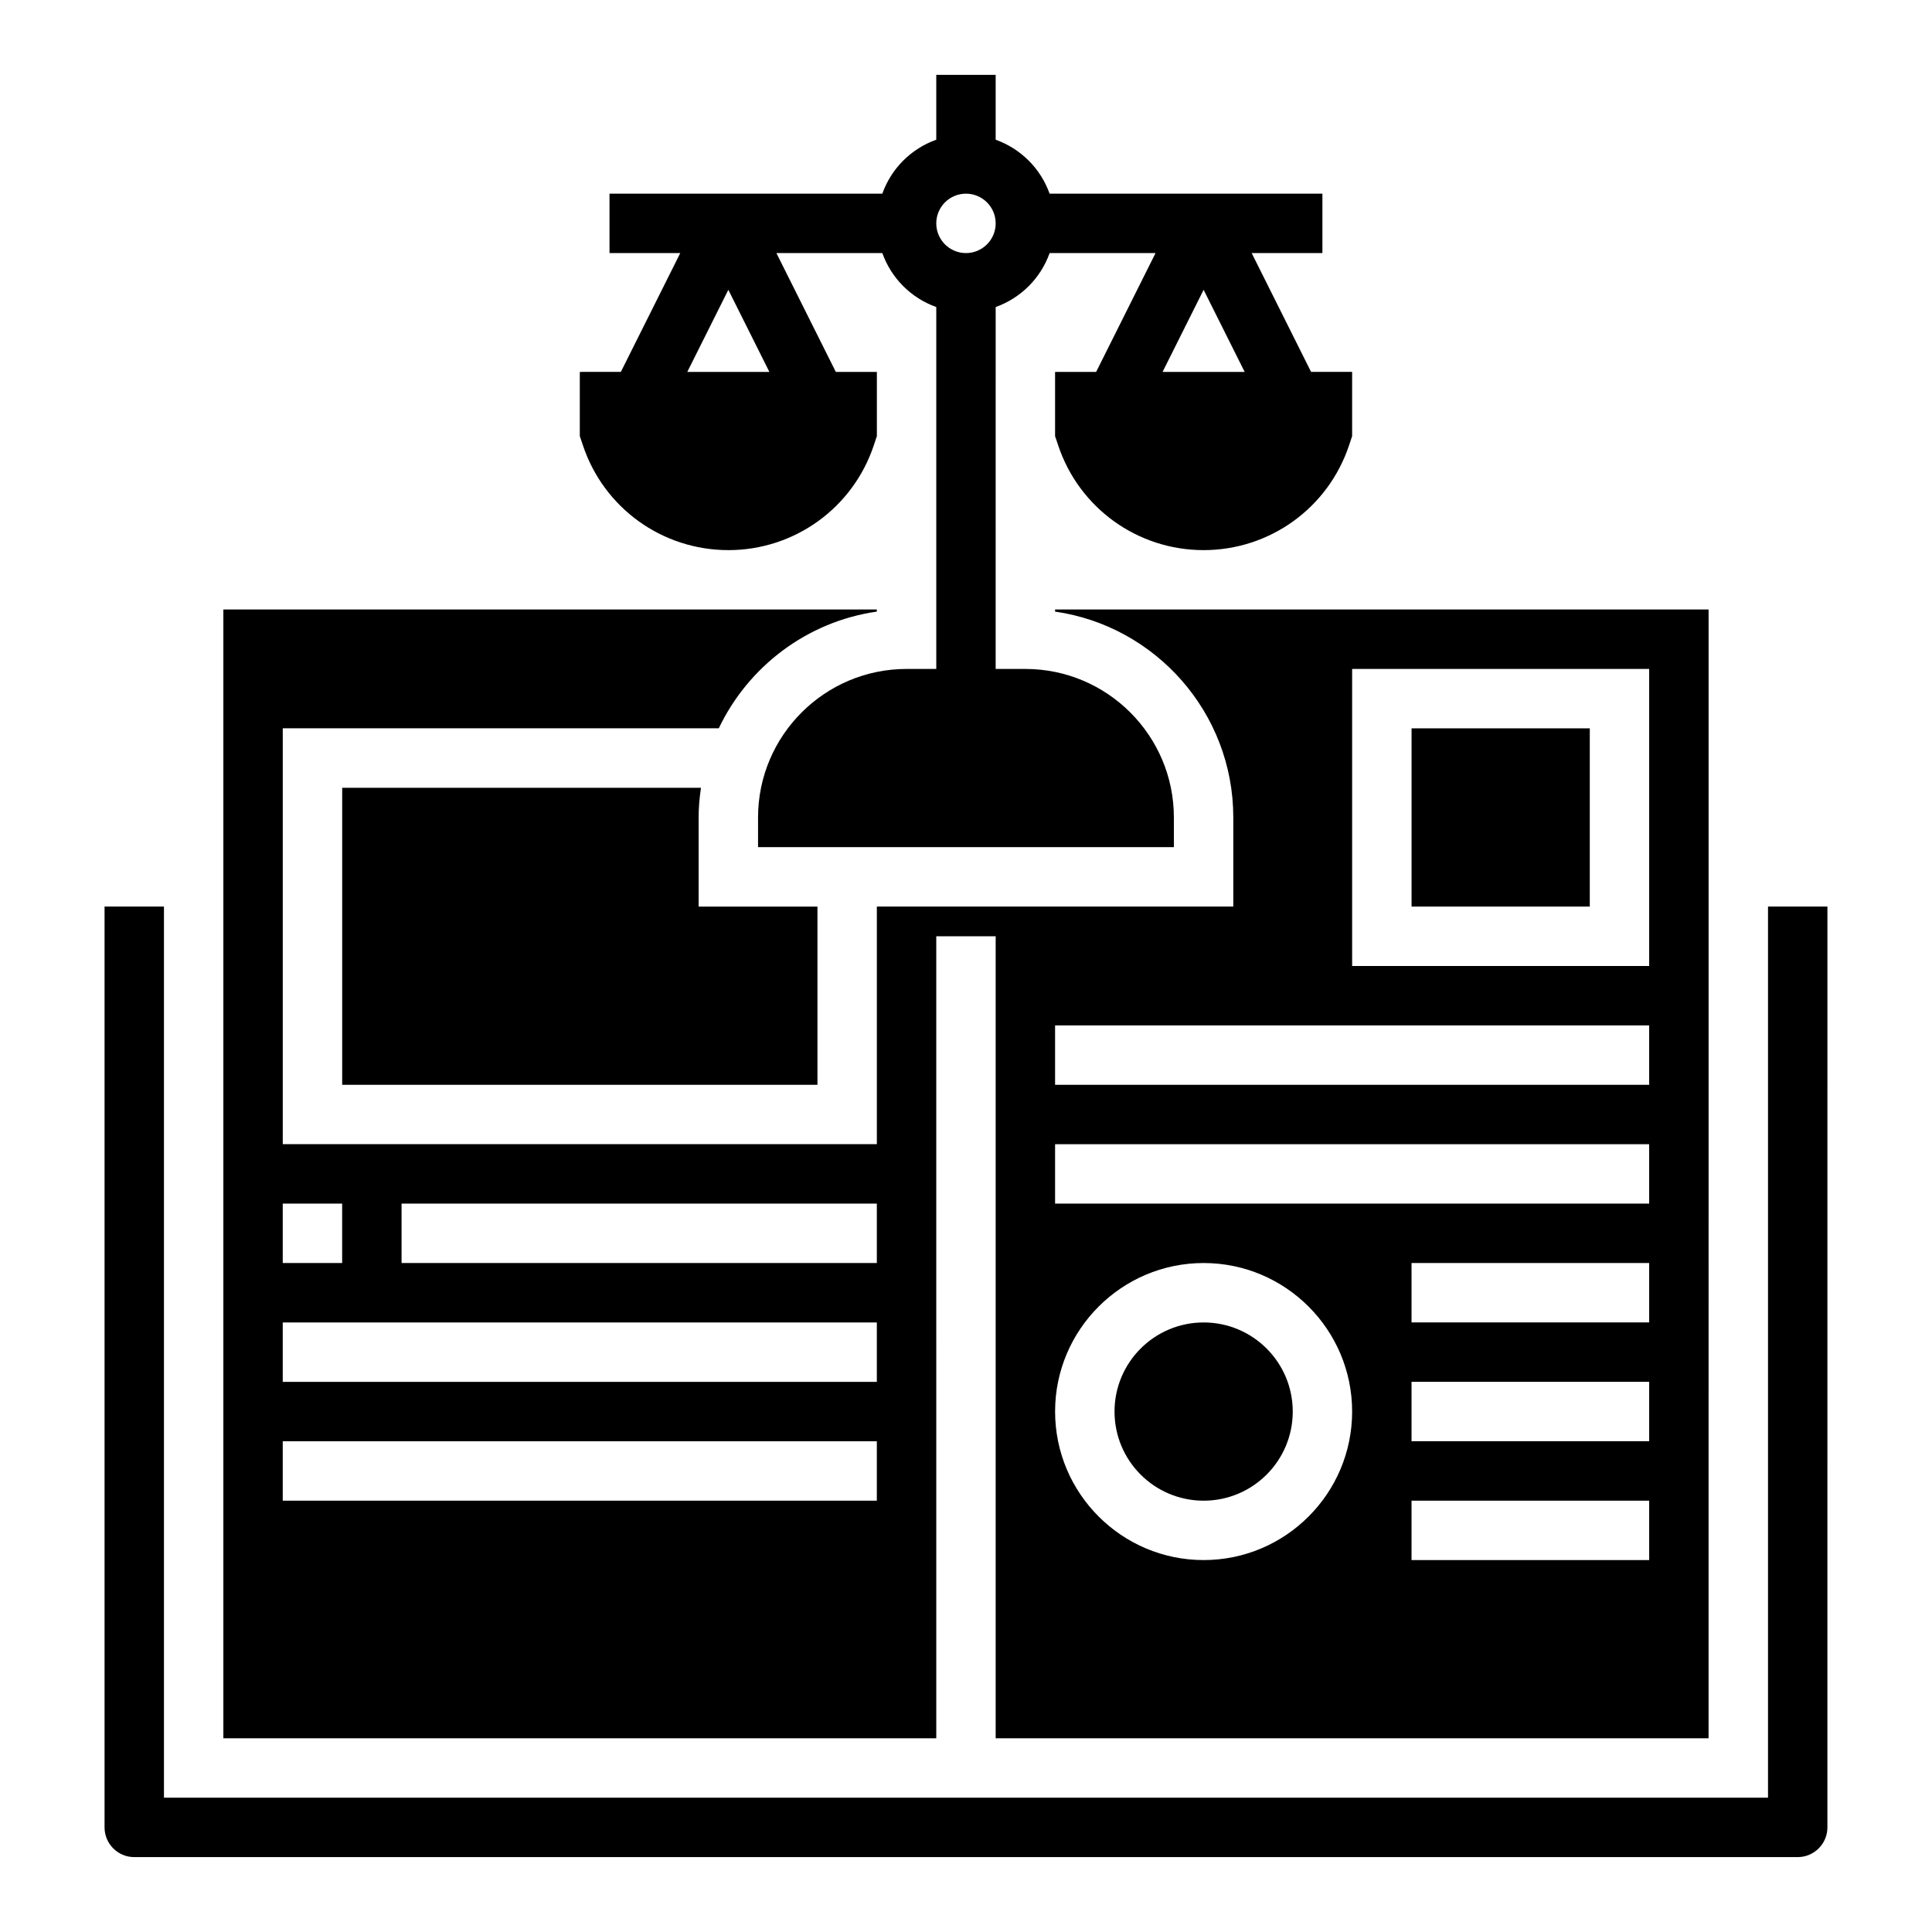
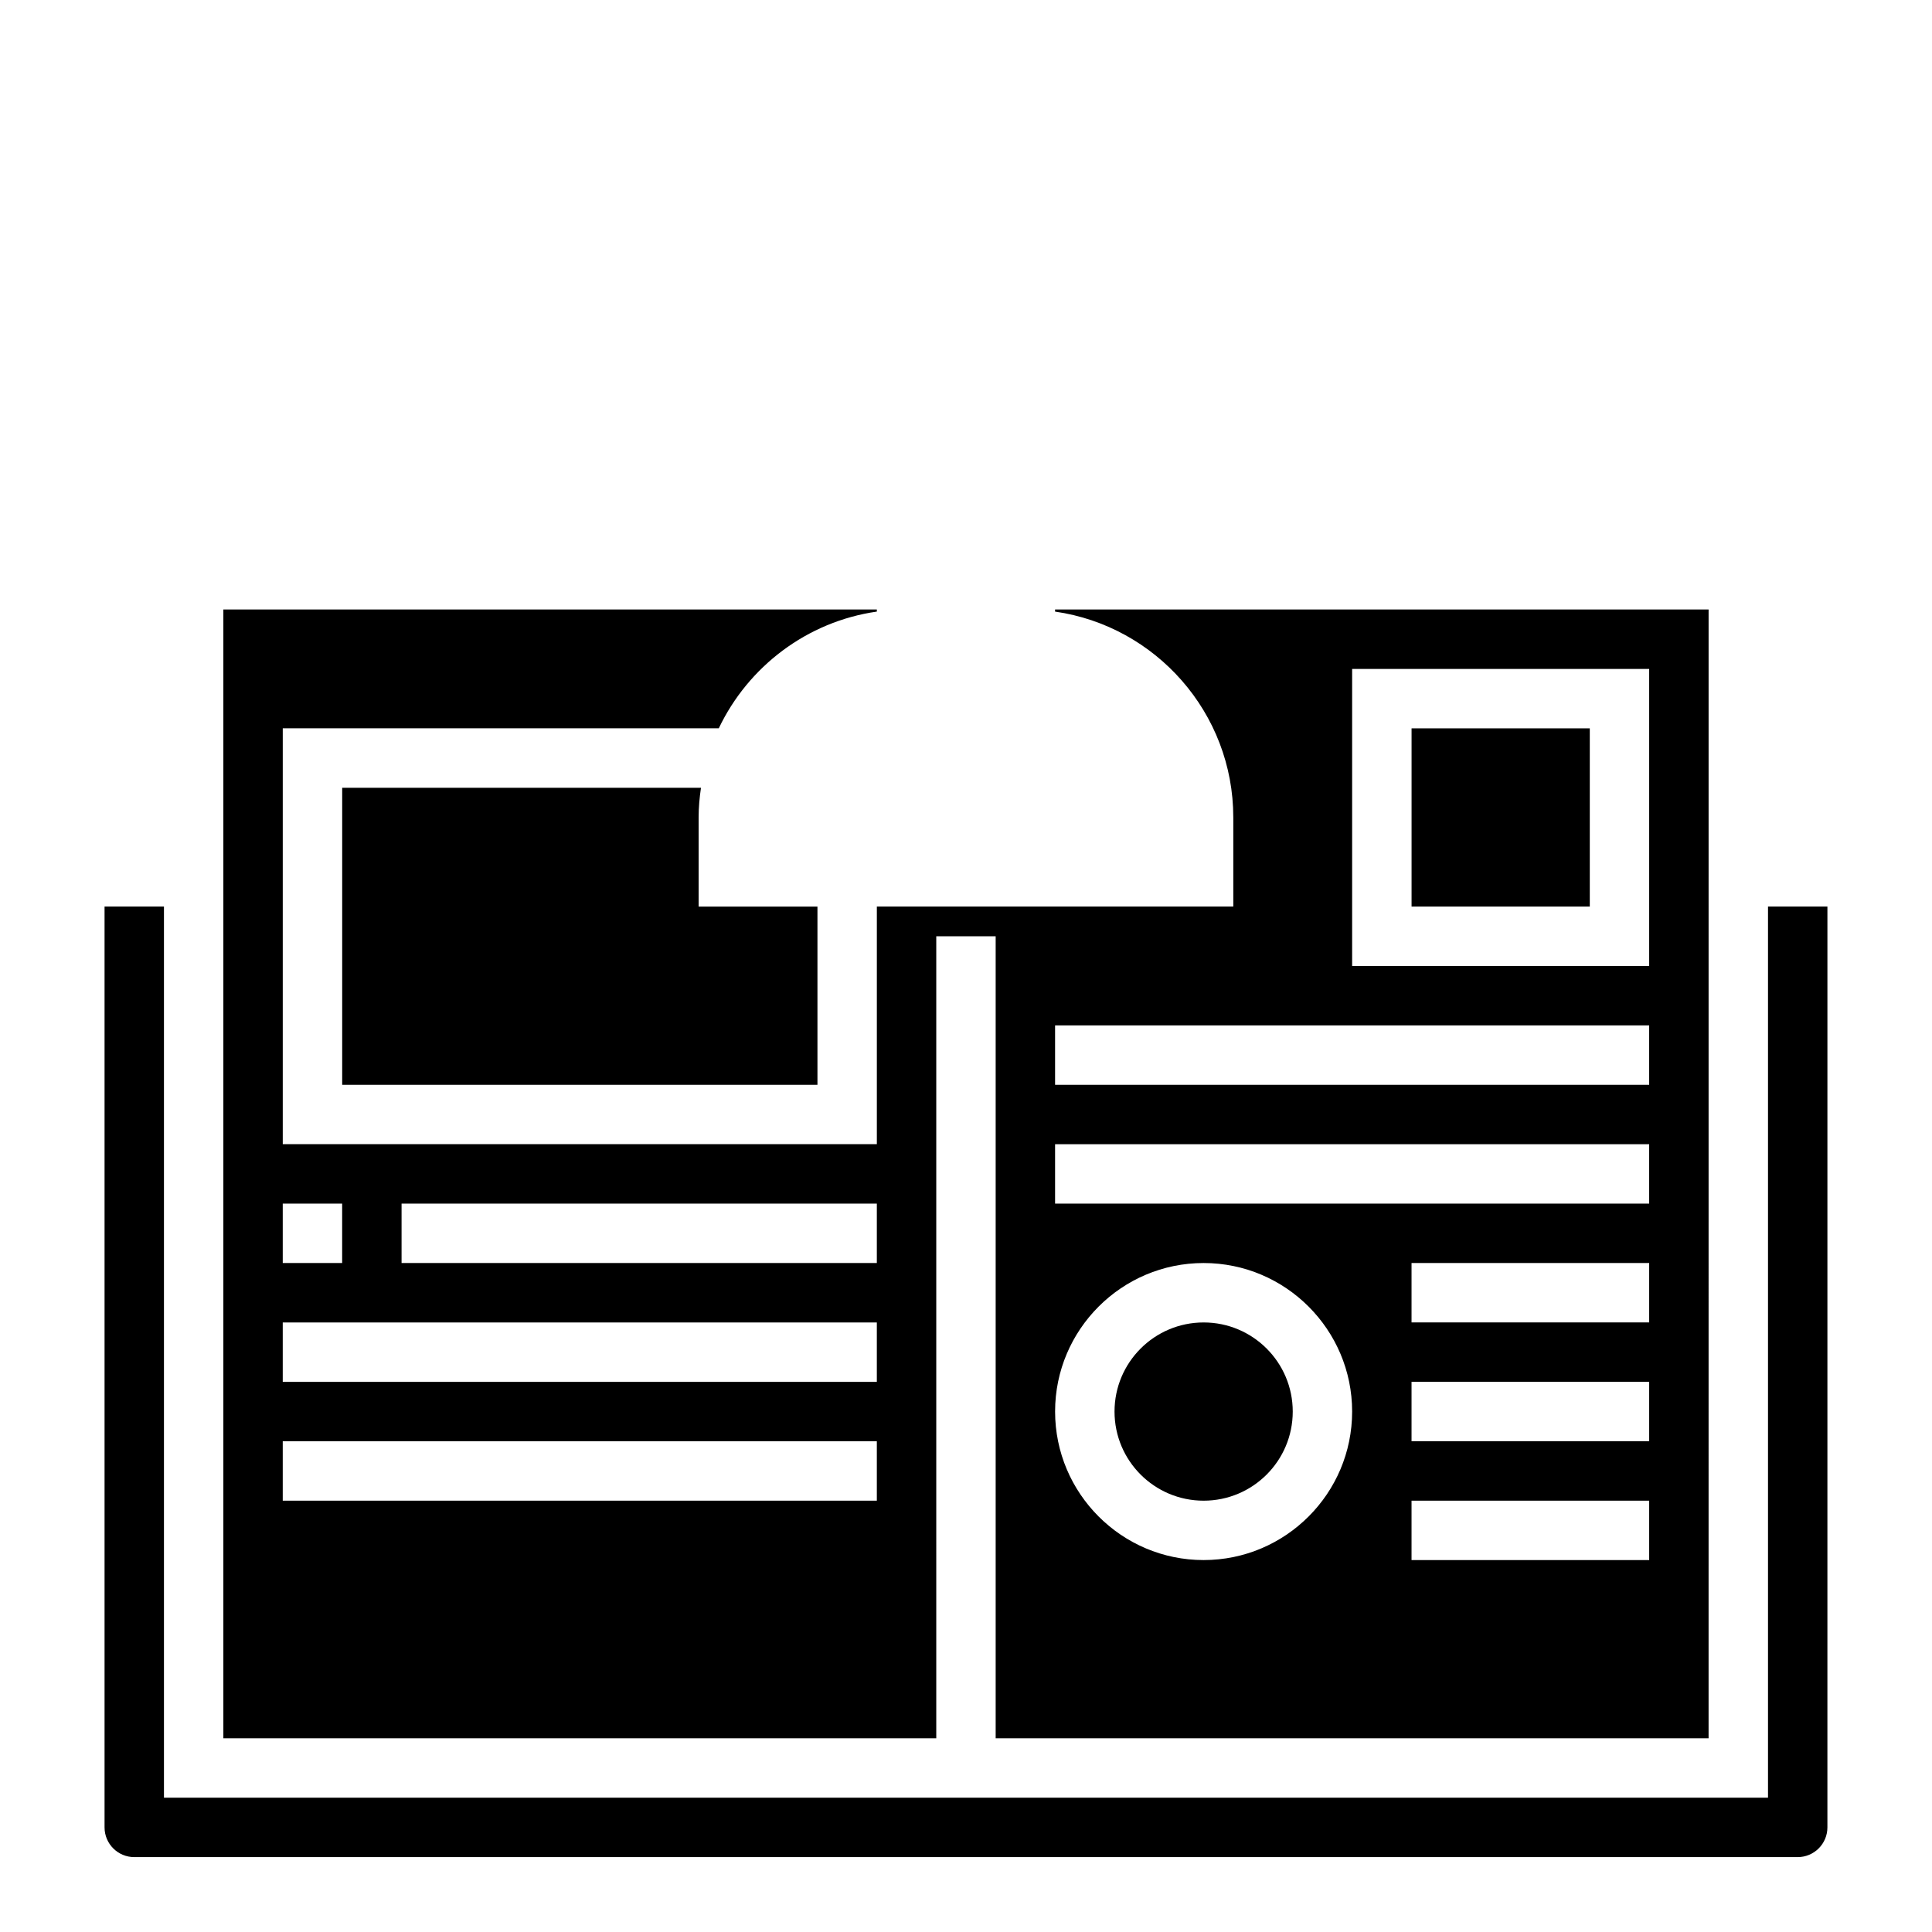
<svg xmlns="http://www.w3.org/2000/svg" fill="#000000" width="800px" height="800px" version="1.1" viewBox="144 144 512 512">
  <g>
    <path d="m518.08 337.02h47.23v47.23h-47.23z" />
    <path d="m486.59 518.08c0 13.043-10.574 23.617-23.613 23.617-13.043 0-23.617-10.574-23.617-23.617s10.574-23.617 23.617-23.617c13.039 0 23.613 10.574 23.613 23.617" />
    <path d="m612.54 384.25v236.16h-425.09v-236.16h-15.742v244.03c0 4.344 3.527 7.871 7.871 7.871h440.83c4.344 0 7.871-3.527 7.871-7.871l0.004-244.03z" />
-     <path d="m337.02 289.79c17.523 0 33.008-11.164 38.543-27.766l0.816-2.438v-17.027h-10.879l-15.742-31.488h28.07c2.375 6.668 7.625 11.918 14.293 14.297v95.91h-7.871c-21.703 0-39.359 17.656-39.359 39.359v7.871h110.2v-7.871c0-21.703-17.656-39.359-39.359-39.359h-7.871l0.004-95.91c6.668-2.379 11.918-7.629 14.297-14.297h28.07l-15.742 31.488h-10.883v17.027l0.82 2.426c5.535 16.617 21.02 27.777 38.543 27.777 17.523 0 33.008-11.164 38.543-27.766l0.816-2.438v-17.027h-10.879l-15.742-31.488h18.746v-15.746h-72.297c-2.375-6.664-7.625-11.918-14.293-14.293v-17.195h-15.742v17.191c-6.672 2.379-11.922 7.633-14.297 14.297h-72.297v15.742h18.75l-15.742 31.488-10.879 0.004v17.027l0.82 2.426c5.531 16.617 21.016 27.777 38.539 27.777zm125.95-68.988 10.879 21.758h-21.758zm-62.977-25.477c4.344 0 7.871 3.527 7.871 7.871s-3.527 7.871-7.871 7.871-7.871-3.527-7.871-7.871c-0.004-4.344 3.523-7.871 7.871-7.871zm-62.977 25.477 10.879 21.758h-21.758z" />
    <path d="m329.77 352.77h-95.086v78.719h125.95v-47.23h-31.488v-23.617c-0.004-2.676 0.242-5.297 0.621-7.871z" />
    <path d="m392.12 392.12h15.742v212.54h188.93l0.004-228.29v-70.848h-173.19v0.559c26.672 3.824 47.23 26.828 47.23 54.547v23.617l-94.461-0.004v62.977h-157.44v-110.21h115.55c7.785-16.336 23.348-28.27 41.887-30.93v-0.559h-173.18v299.14h188.93zm188.93 165.31h-62.977v-15.742h62.977zm0-31.488h-62.977v-15.742h62.977zm0-31.488h-62.977v-15.742h62.977zm-78.719-173.18h78.719v78.719l-78.719 0.004zm-78.723 94.465h157.44v15.742l-157.44 0.004zm0 31.488h157.44v15.742l-157.44 0.004zm39.363 31.488c21.703 0 39.359 17.656 39.359 39.359s-17.656 39.359-39.359 39.359c-21.703 0-39.359-17.656-39.359-39.359-0.004-21.703 17.656-39.359 39.359-39.359zm-244.04-15.742h15.742v15.742h-15.742zm157.44 78.719h-157.44v-15.742h157.44zm0-31.488h-157.44v-15.742h157.44zm0-31.488h-125.95v-15.742h125.95z" />
  </g>
</svg>